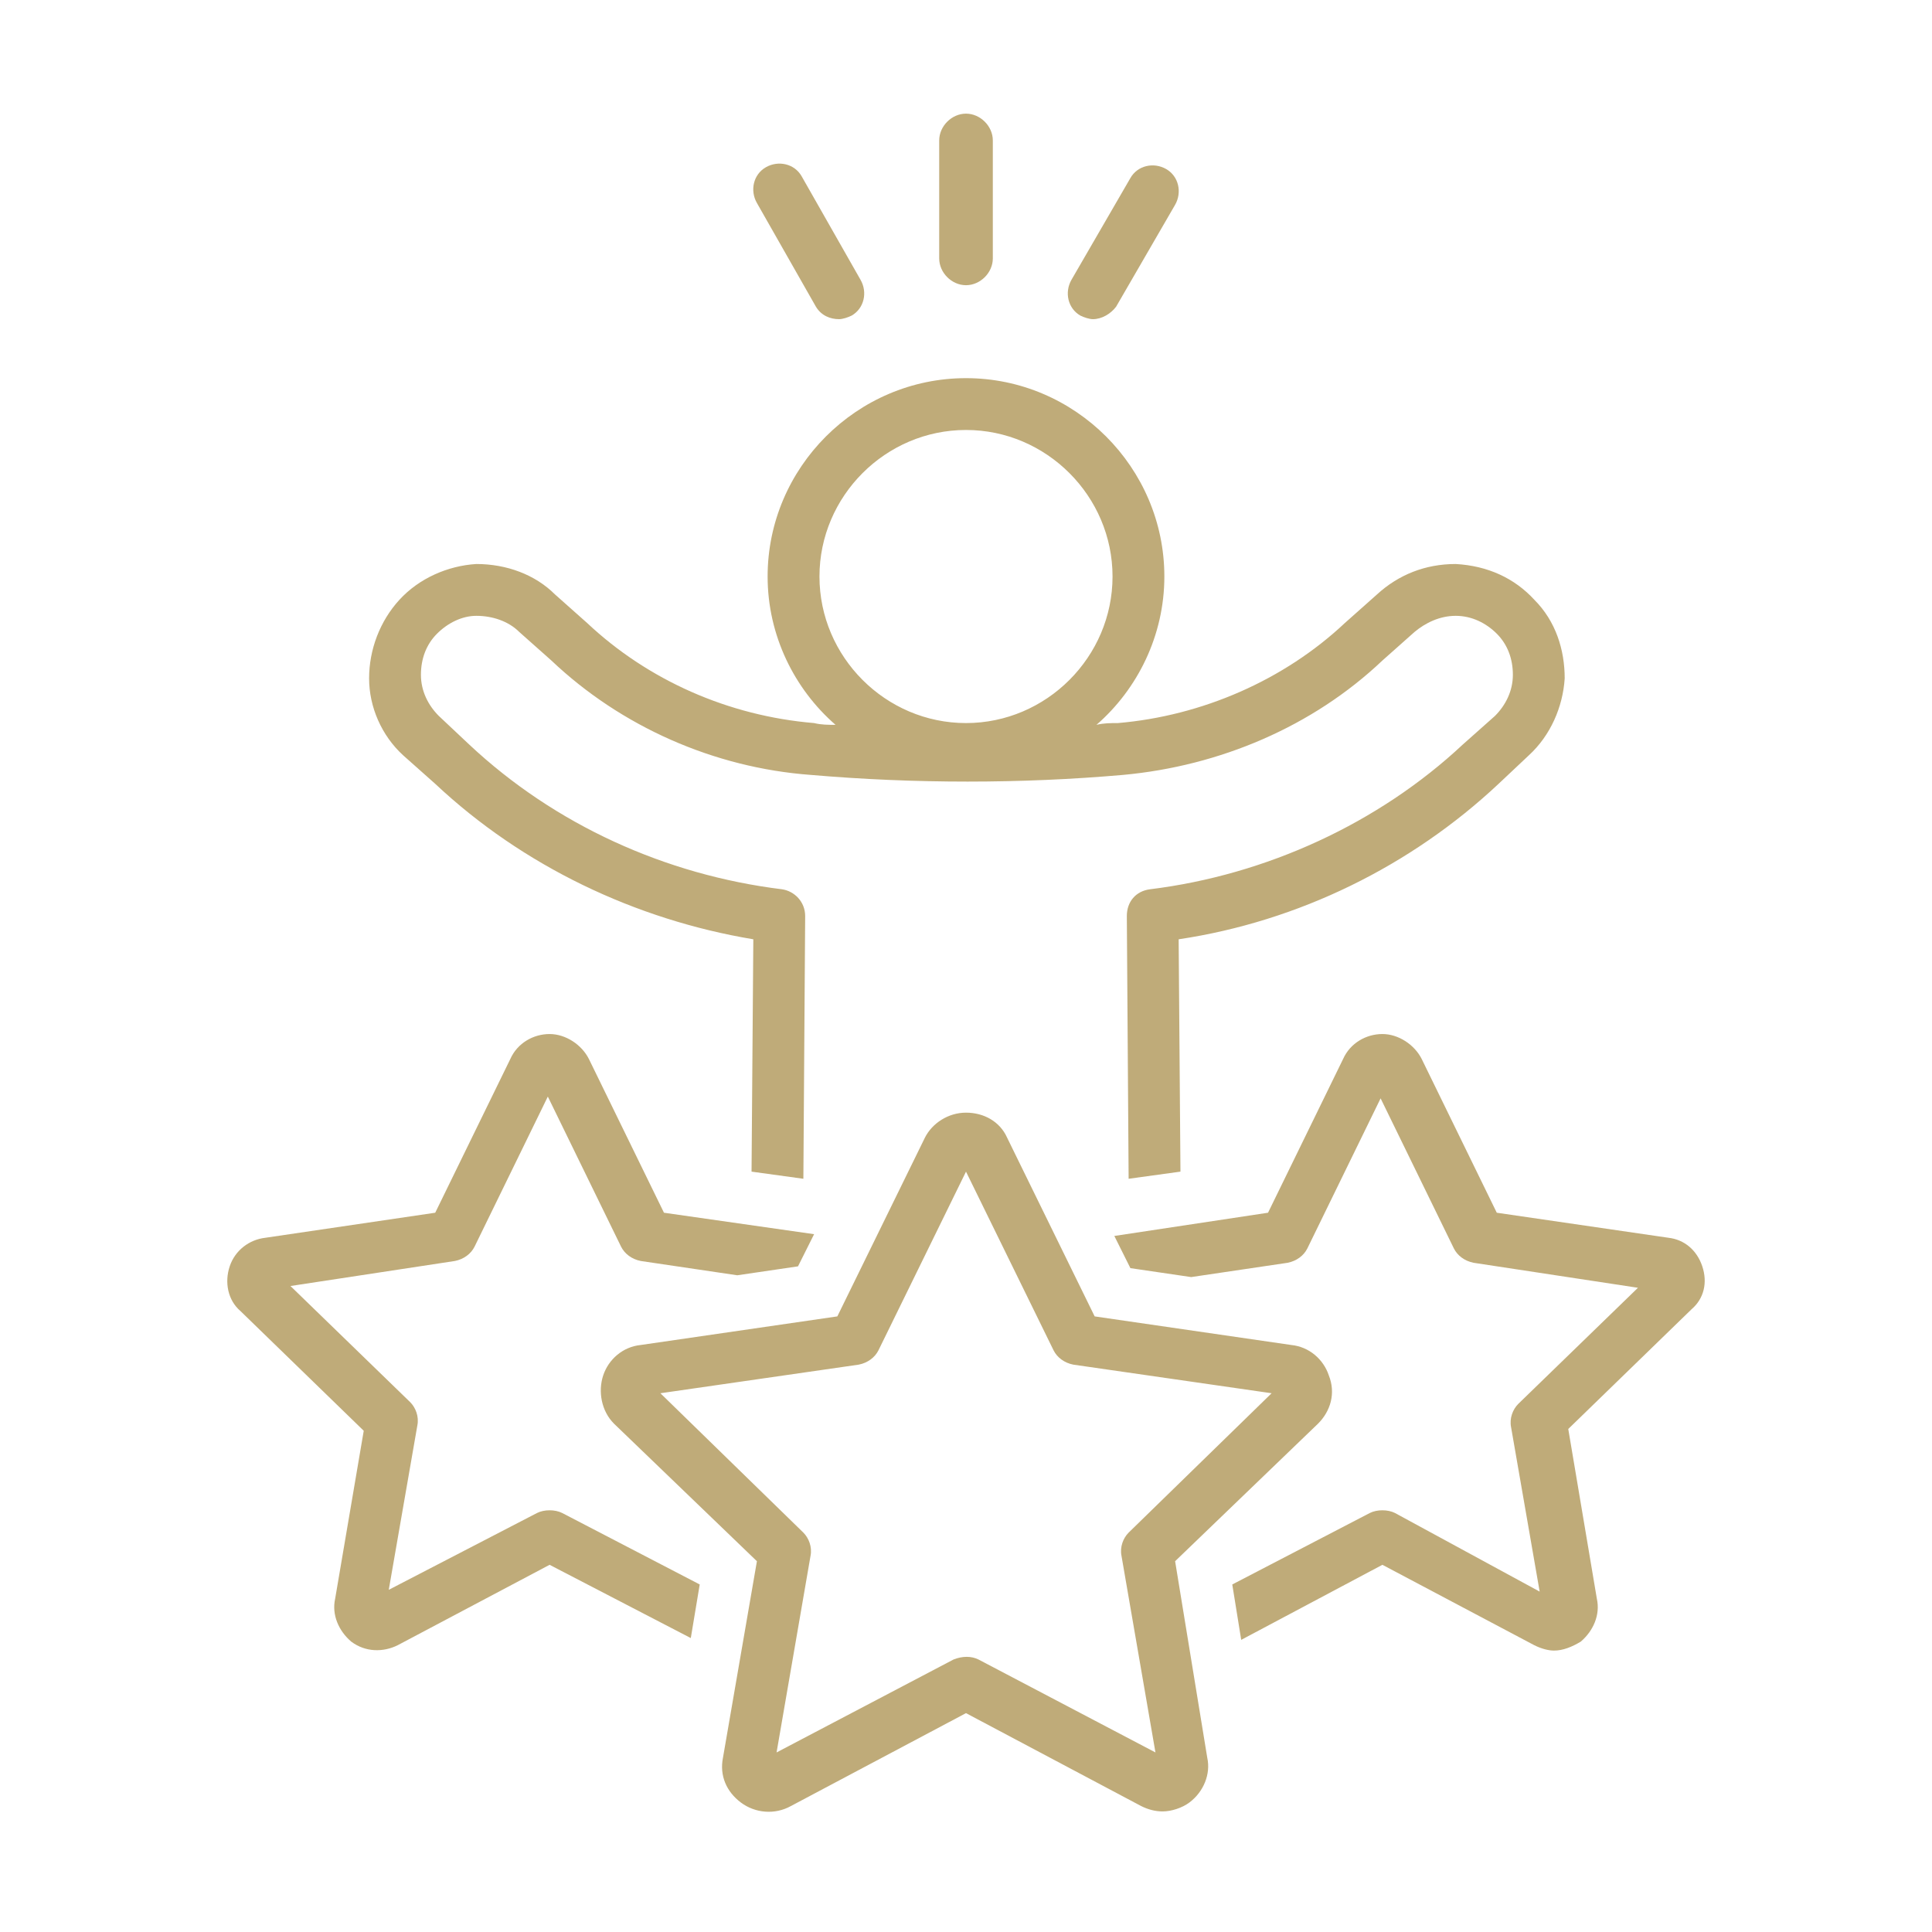
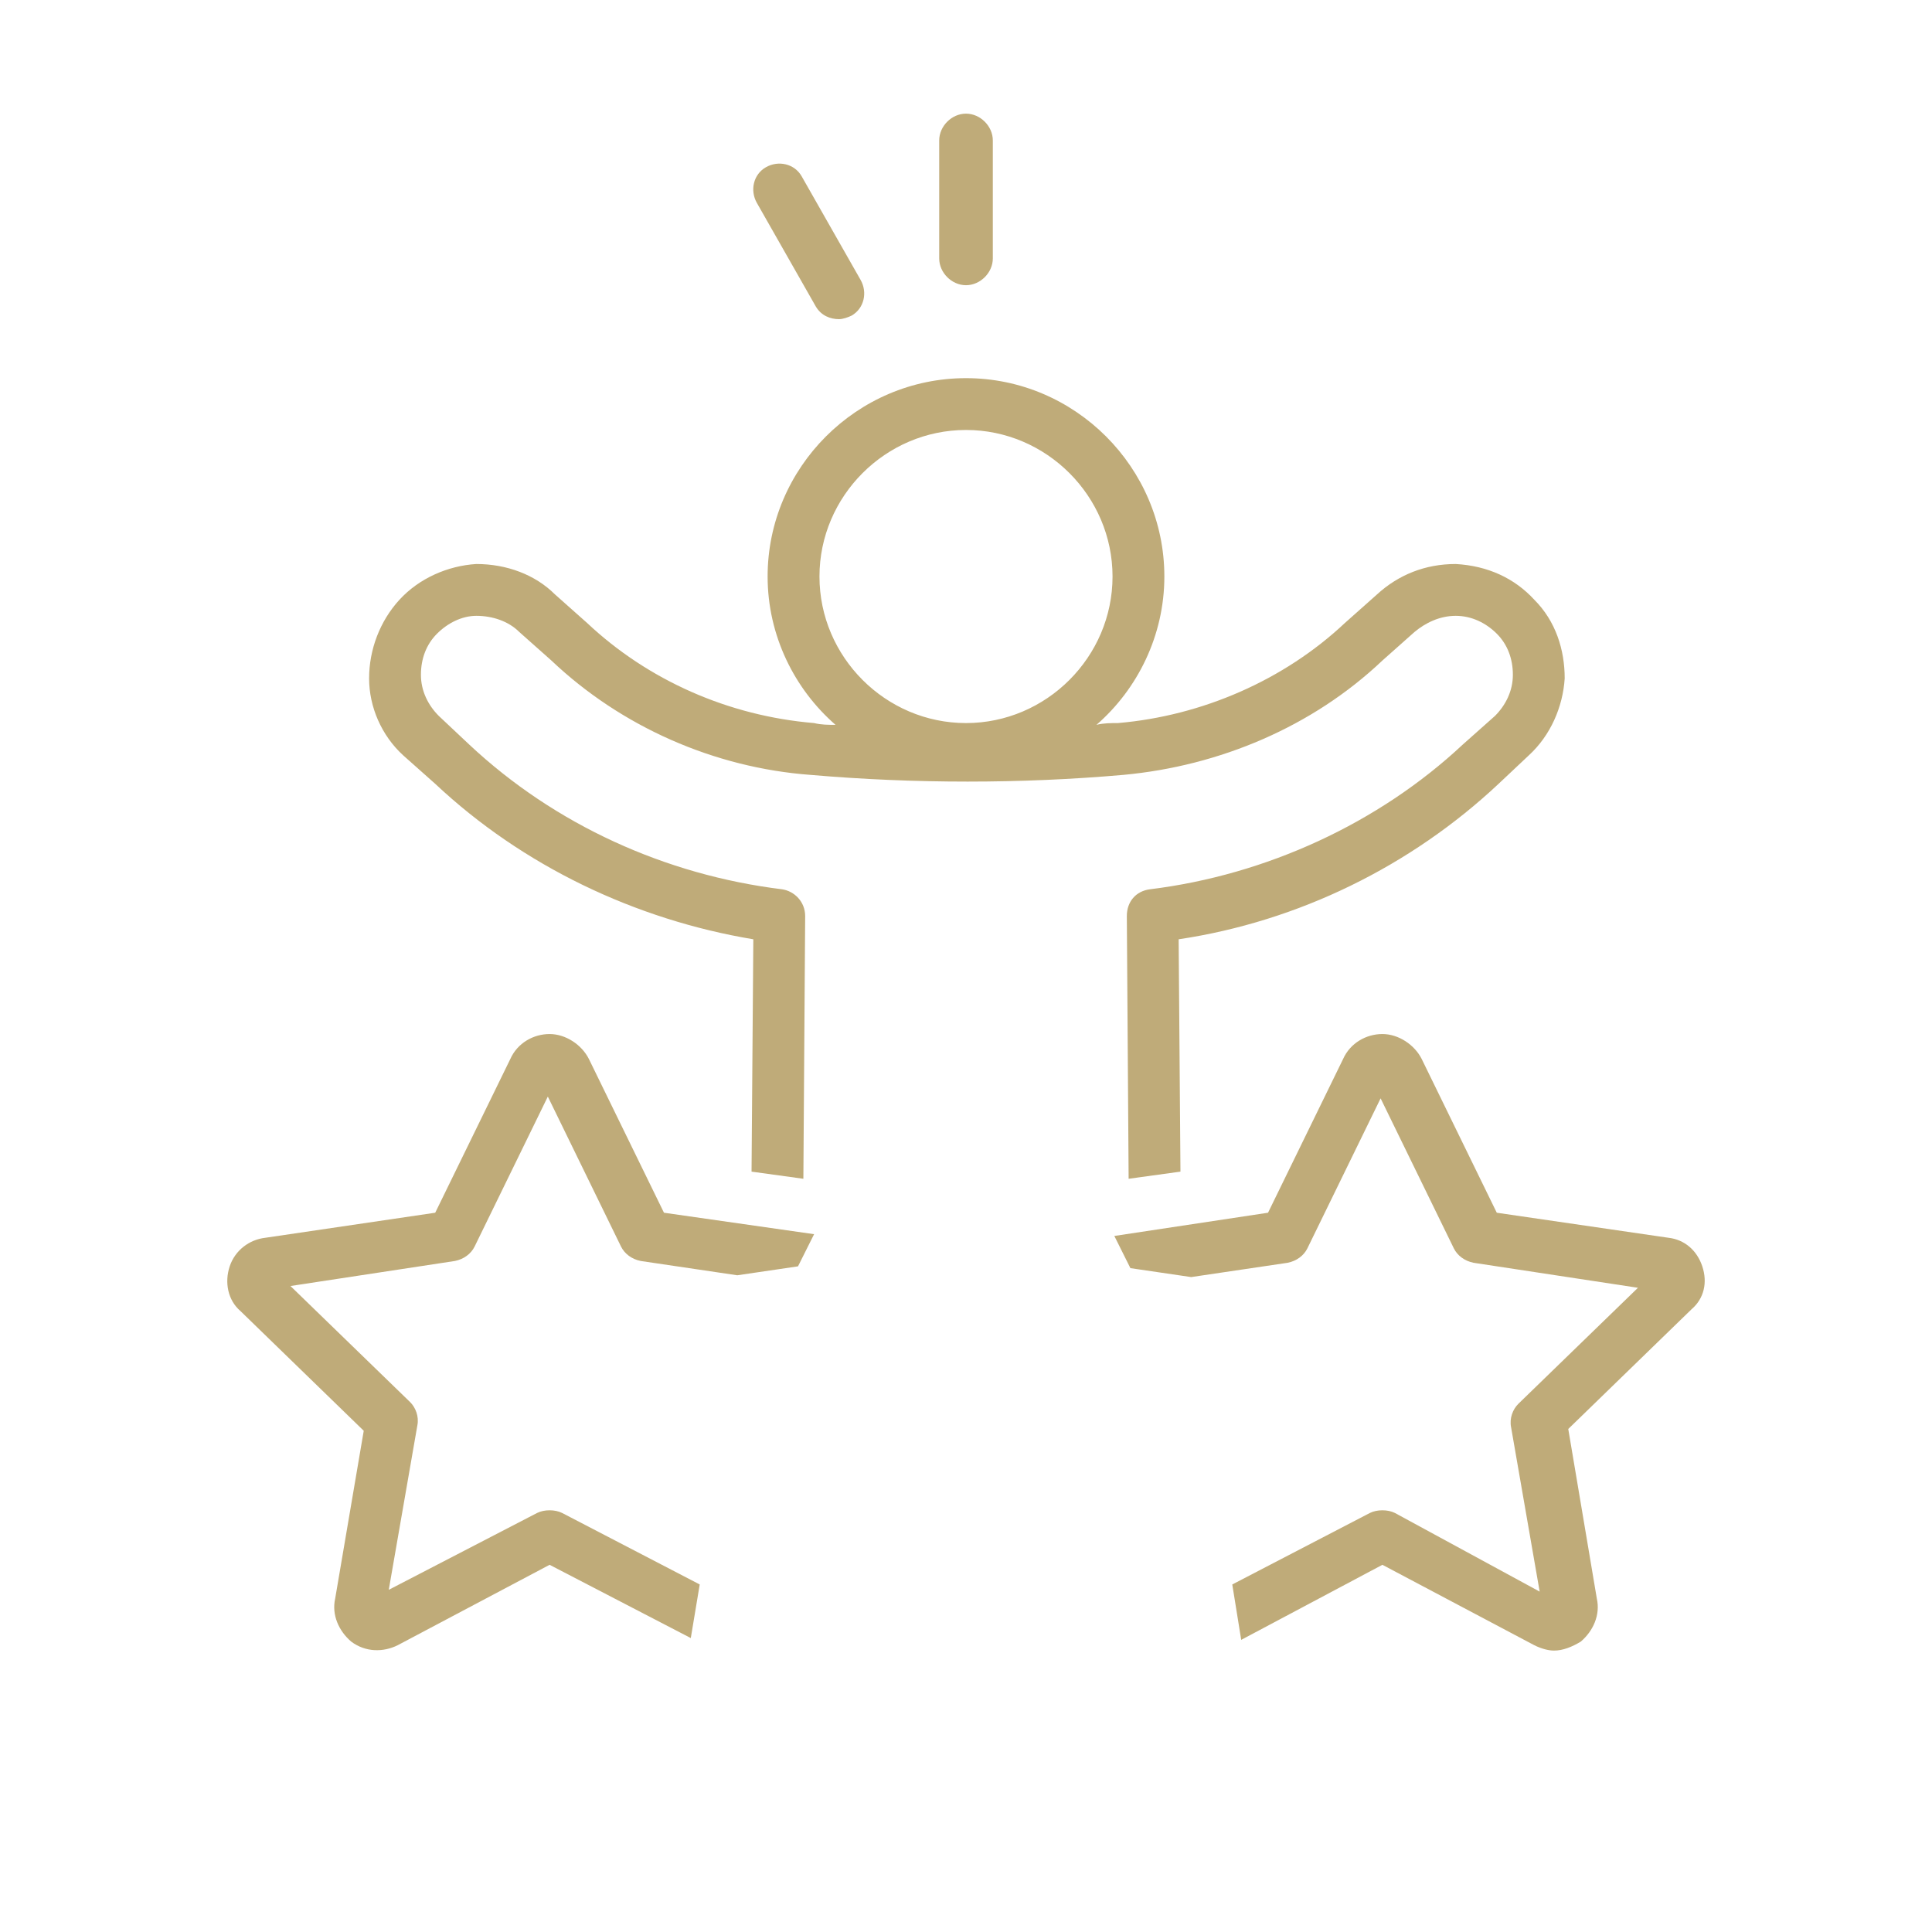
<svg xmlns="http://www.w3.org/2000/svg" width="85" height="85" viewBox="0 0 85 85" fill="none">
  <rect width="85" height="85" fill="white" />
  <path d="M19.148 34.485C23.001 38.102 27.954 40.461 33.143 41.325L33.065 51.547L35.345 51.861L35.424 40.303C35.424 39.674 34.952 39.203 34.401 39.124C29.291 38.495 24.416 36.293 20.642 32.755L19.305 31.497C18.833 31.025 18.519 30.396 18.519 29.689C18.519 28.981 18.755 28.352 19.227 27.88C19.698 27.409 20.327 27.094 20.956 27.094C21.664 27.094 22.372 27.33 22.843 27.802L24.259 29.06C27.325 31.969 31.414 33.777 35.66 34.092C40.22 34.485 44.937 34.485 49.419 34.092C53.665 33.699 57.754 31.969 60.82 29.06L62.235 27.802C62.707 27.409 63.336 27.094 64.044 27.094C64.751 27.094 65.38 27.409 65.852 27.88C66.324 28.352 66.56 28.981 66.56 29.689C66.56 30.396 66.245 31.025 65.773 31.497L64.358 32.755C60.663 36.215 55.709 38.495 50.599 39.124C49.969 39.203 49.576 39.674 49.576 40.303L49.655 51.861L51.935 51.547L51.856 41.325C57.124 40.539 62.078 38.102 65.931 34.485L67.267 33.227C68.211 32.362 68.761 31.104 68.84 29.846C68.84 28.588 68.447 27.33 67.503 26.386C66.638 25.443 65.459 24.892 64.044 24.814C62.707 24.814 61.528 25.286 60.584 26.151L59.169 27.409C56.495 29.925 52.879 31.497 49.183 31.812C48.869 31.812 48.554 31.812 48.24 31.89C50.048 30.318 51.227 27.959 51.227 25.364C51.227 20.568 47.296 16.637 42.5 16.637C37.704 16.637 33.772 20.568 33.772 25.364C33.772 27.959 34.952 30.318 36.76 31.89C36.446 31.89 36.131 31.89 35.817 31.812C32.043 31.497 28.505 29.925 25.831 27.409L24.416 26.151C23.551 25.286 22.293 24.814 20.956 24.814C19.698 24.892 18.44 25.443 17.575 26.386C16.71 27.33 16.239 28.588 16.239 29.846C16.239 31.104 16.789 32.362 17.733 33.227L19.148 34.485ZM36.053 25.364C36.053 21.826 38.962 18.917 42.5 18.917C46.038 18.917 48.947 21.826 48.947 25.364C48.947 28.902 46.038 31.812 42.5 31.812C38.962 31.812 36.053 28.902 36.053 25.364Z" fill="#BFAB79" />
  <path d="M35.896 13.492C36.132 13.885 36.525 14.042 36.918 14.042C37.075 14.042 37.311 13.963 37.468 13.885C38.019 13.57 38.176 12.863 37.861 12.312L35.267 7.752C34.952 7.202 34.244 7.044 33.694 7.359C33.144 7.673 32.986 8.381 33.301 8.931L35.896 13.492Z" fill="#BFAB79" />
  <path d="M42.5 12.548C43.129 12.548 43.68 11.998 43.68 11.369V6.179C43.68 5.55 43.129 5 42.5 5C41.871 5 41.321 5.55 41.321 6.179V11.369C41.321 11.998 41.871 12.548 42.5 12.548Z" fill="#BFAB79" />
-   <path d="M47.532 13.885C47.69 13.963 47.926 14.042 48.083 14.042C48.476 14.042 48.869 13.806 49.105 13.492L51.7 9.01C52.014 8.46 51.857 7.752 51.306 7.437C50.756 7.123 50.048 7.28 49.734 7.831L47.139 12.312C46.825 12.863 46.982 13.57 47.532 13.885Z" fill="#BFAB79" />
  <path d="M23.63 66.564L17.104 69.945L18.362 62.712C18.441 62.319 18.283 61.925 18.047 61.69L12.779 56.579L20.013 55.478C20.406 55.4 20.721 55.164 20.878 54.849L24.102 48.245L27.325 54.849C27.483 55.164 27.797 55.4 28.19 55.478L32.436 56.107L35.109 55.714L35.817 54.299L29.212 53.355L25.91 46.593C25.596 45.964 24.888 45.493 24.18 45.493C23.473 45.493 22.765 45.886 22.451 46.593L19.148 53.355L11.679 54.456C10.971 54.535 10.342 55.006 10.106 55.714C9.87 56.422 10.027 57.208 10.578 57.68L16.003 62.948L14.745 70.338C14.588 71.046 14.902 71.754 15.453 72.225C16.082 72.697 16.868 72.697 17.497 72.383L24.18 68.845L30.392 72.068L30.785 69.71L24.731 66.564C24.416 66.407 23.944 66.407 23.63 66.564Z" fill="#BFAB79" />
  <path d="M74.894 55.714C74.658 55.006 74.108 54.535 73.4 54.456L65.852 53.355L62.55 46.593C62.235 45.964 61.528 45.493 60.82 45.493C60.112 45.493 59.405 45.886 59.09 46.593L55.788 53.355L49.026 54.377L49.733 55.793L52.407 56.186L56.653 55.557C57.046 55.478 57.36 55.242 57.517 54.928L60.741 48.323L63.965 54.928C64.122 55.242 64.437 55.478 64.83 55.557L72.063 56.657L66.795 61.768C66.56 62.004 66.402 62.397 66.481 62.79L67.739 70.024L61.37 66.564C61.056 66.407 60.584 66.407 60.269 66.564L54.215 69.71L54.608 72.147L60.82 68.845L67.503 72.383C67.818 72.54 68.132 72.619 68.368 72.619C68.761 72.619 69.154 72.461 69.547 72.225C70.098 71.754 70.412 71.046 70.255 70.338L68.997 62.869L74.422 57.601C74.973 57.129 75.13 56.422 74.894 55.714Z" fill="#BFAB79" />
-   <path d="M51.7 68.687L57.99 62.633C58.54 62.083 58.776 61.297 58.462 60.51C58.226 59.803 57.597 59.252 56.81 59.174L48.161 57.916L44.309 50.053C43.994 49.345 43.287 48.952 42.5 48.952C41.714 48.952 41.007 49.424 40.692 50.053L36.839 57.916L28.19 59.174C27.404 59.252 26.775 59.803 26.539 60.51C26.303 61.218 26.461 62.083 27.011 62.633L33.301 68.687L31.807 77.336C31.65 78.123 31.965 78.83 32.593 79.302C33.222 79.774 34.087 79.852 34.795 79.459L42.5 75.371L50.206 79.459C50.52 79.616 50.835 79.695 51.149 79.695C51.542 79.695 52.014 79.538 52.329 79.302C52.958 78.83 53.272 78.044 53.115 77.336L51.7 68.687ZM49.655 67.429C49.419 67.665 49.262 68.058 49.341 68.451L50.835 77.1L43.051 73.012C42.736 72.855 42.343 72.855 41.95 73.012L34.166 77.1L35.66 68.451C35.739 68.058 35.581 67.665 35.345 67.429L29.055 61.297L37.783 60.038C38.176 59.96 38.49 59.724 38.648 59.41L42.5 51.547L46.353 59.41C46.51 59.724 46.825 59.96 47.218 60.038L55.946 61.297L49.655 67.429Z" fill="#BFAB79" />
</svg>